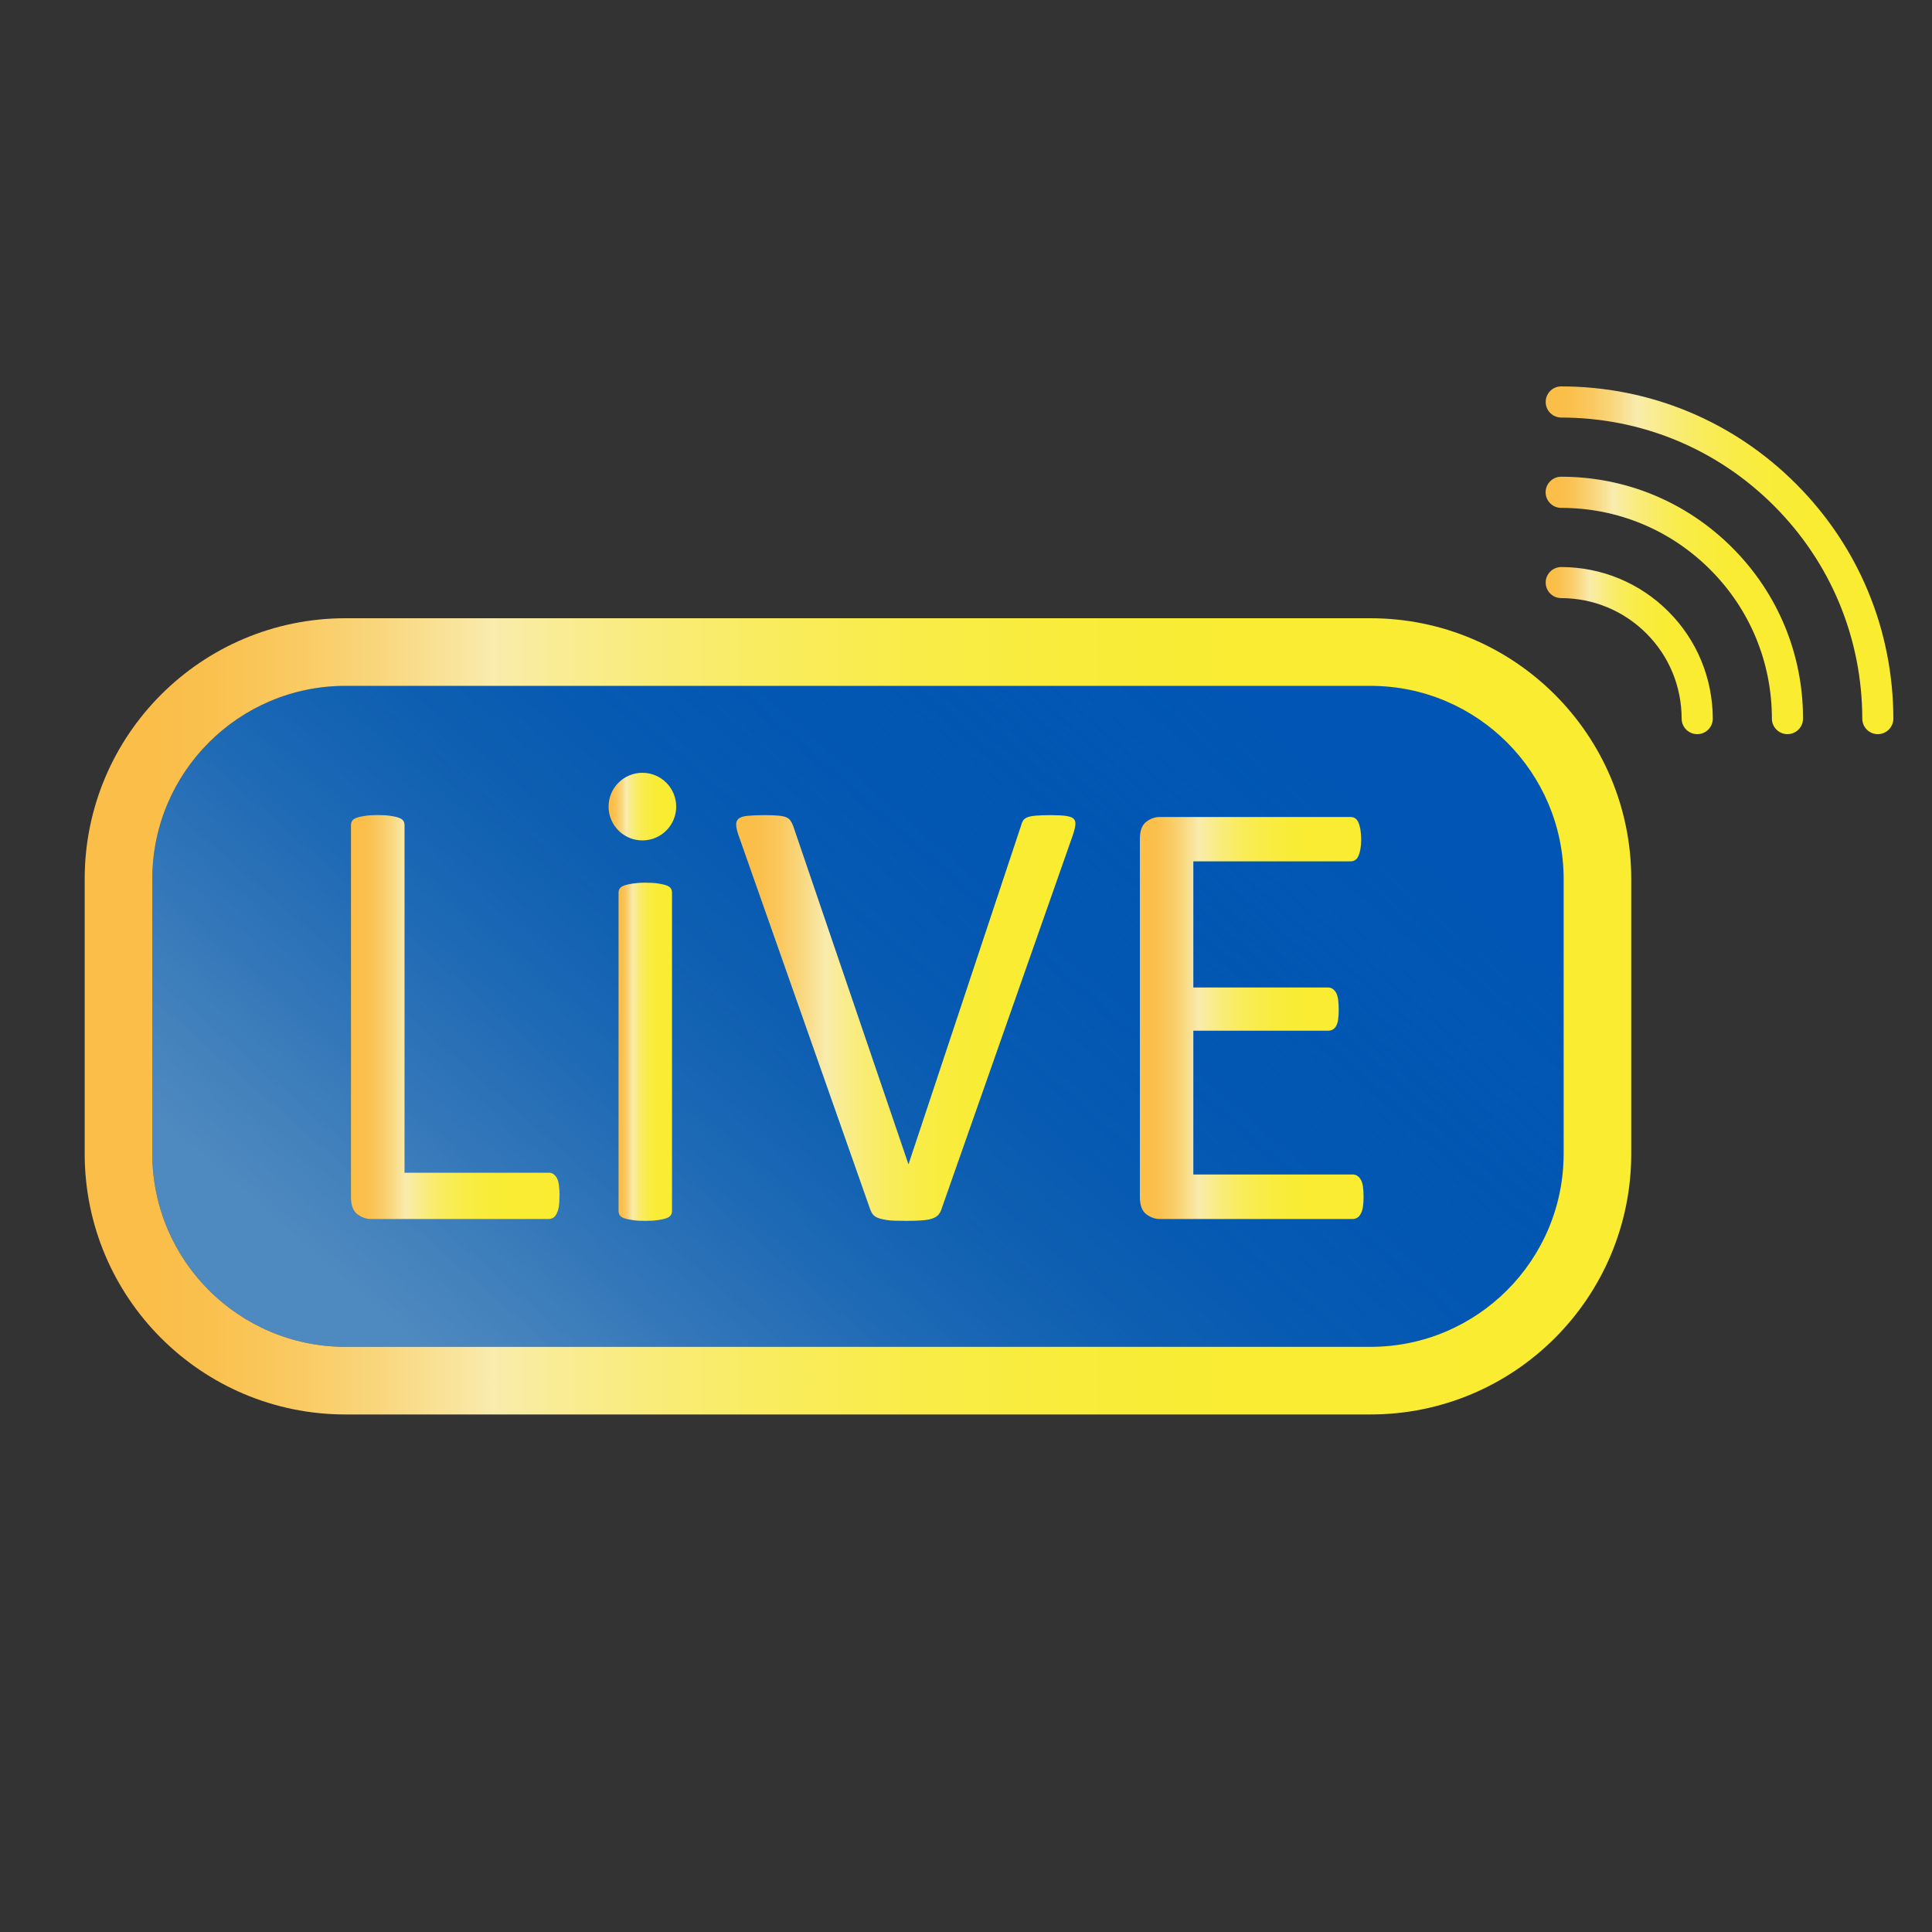
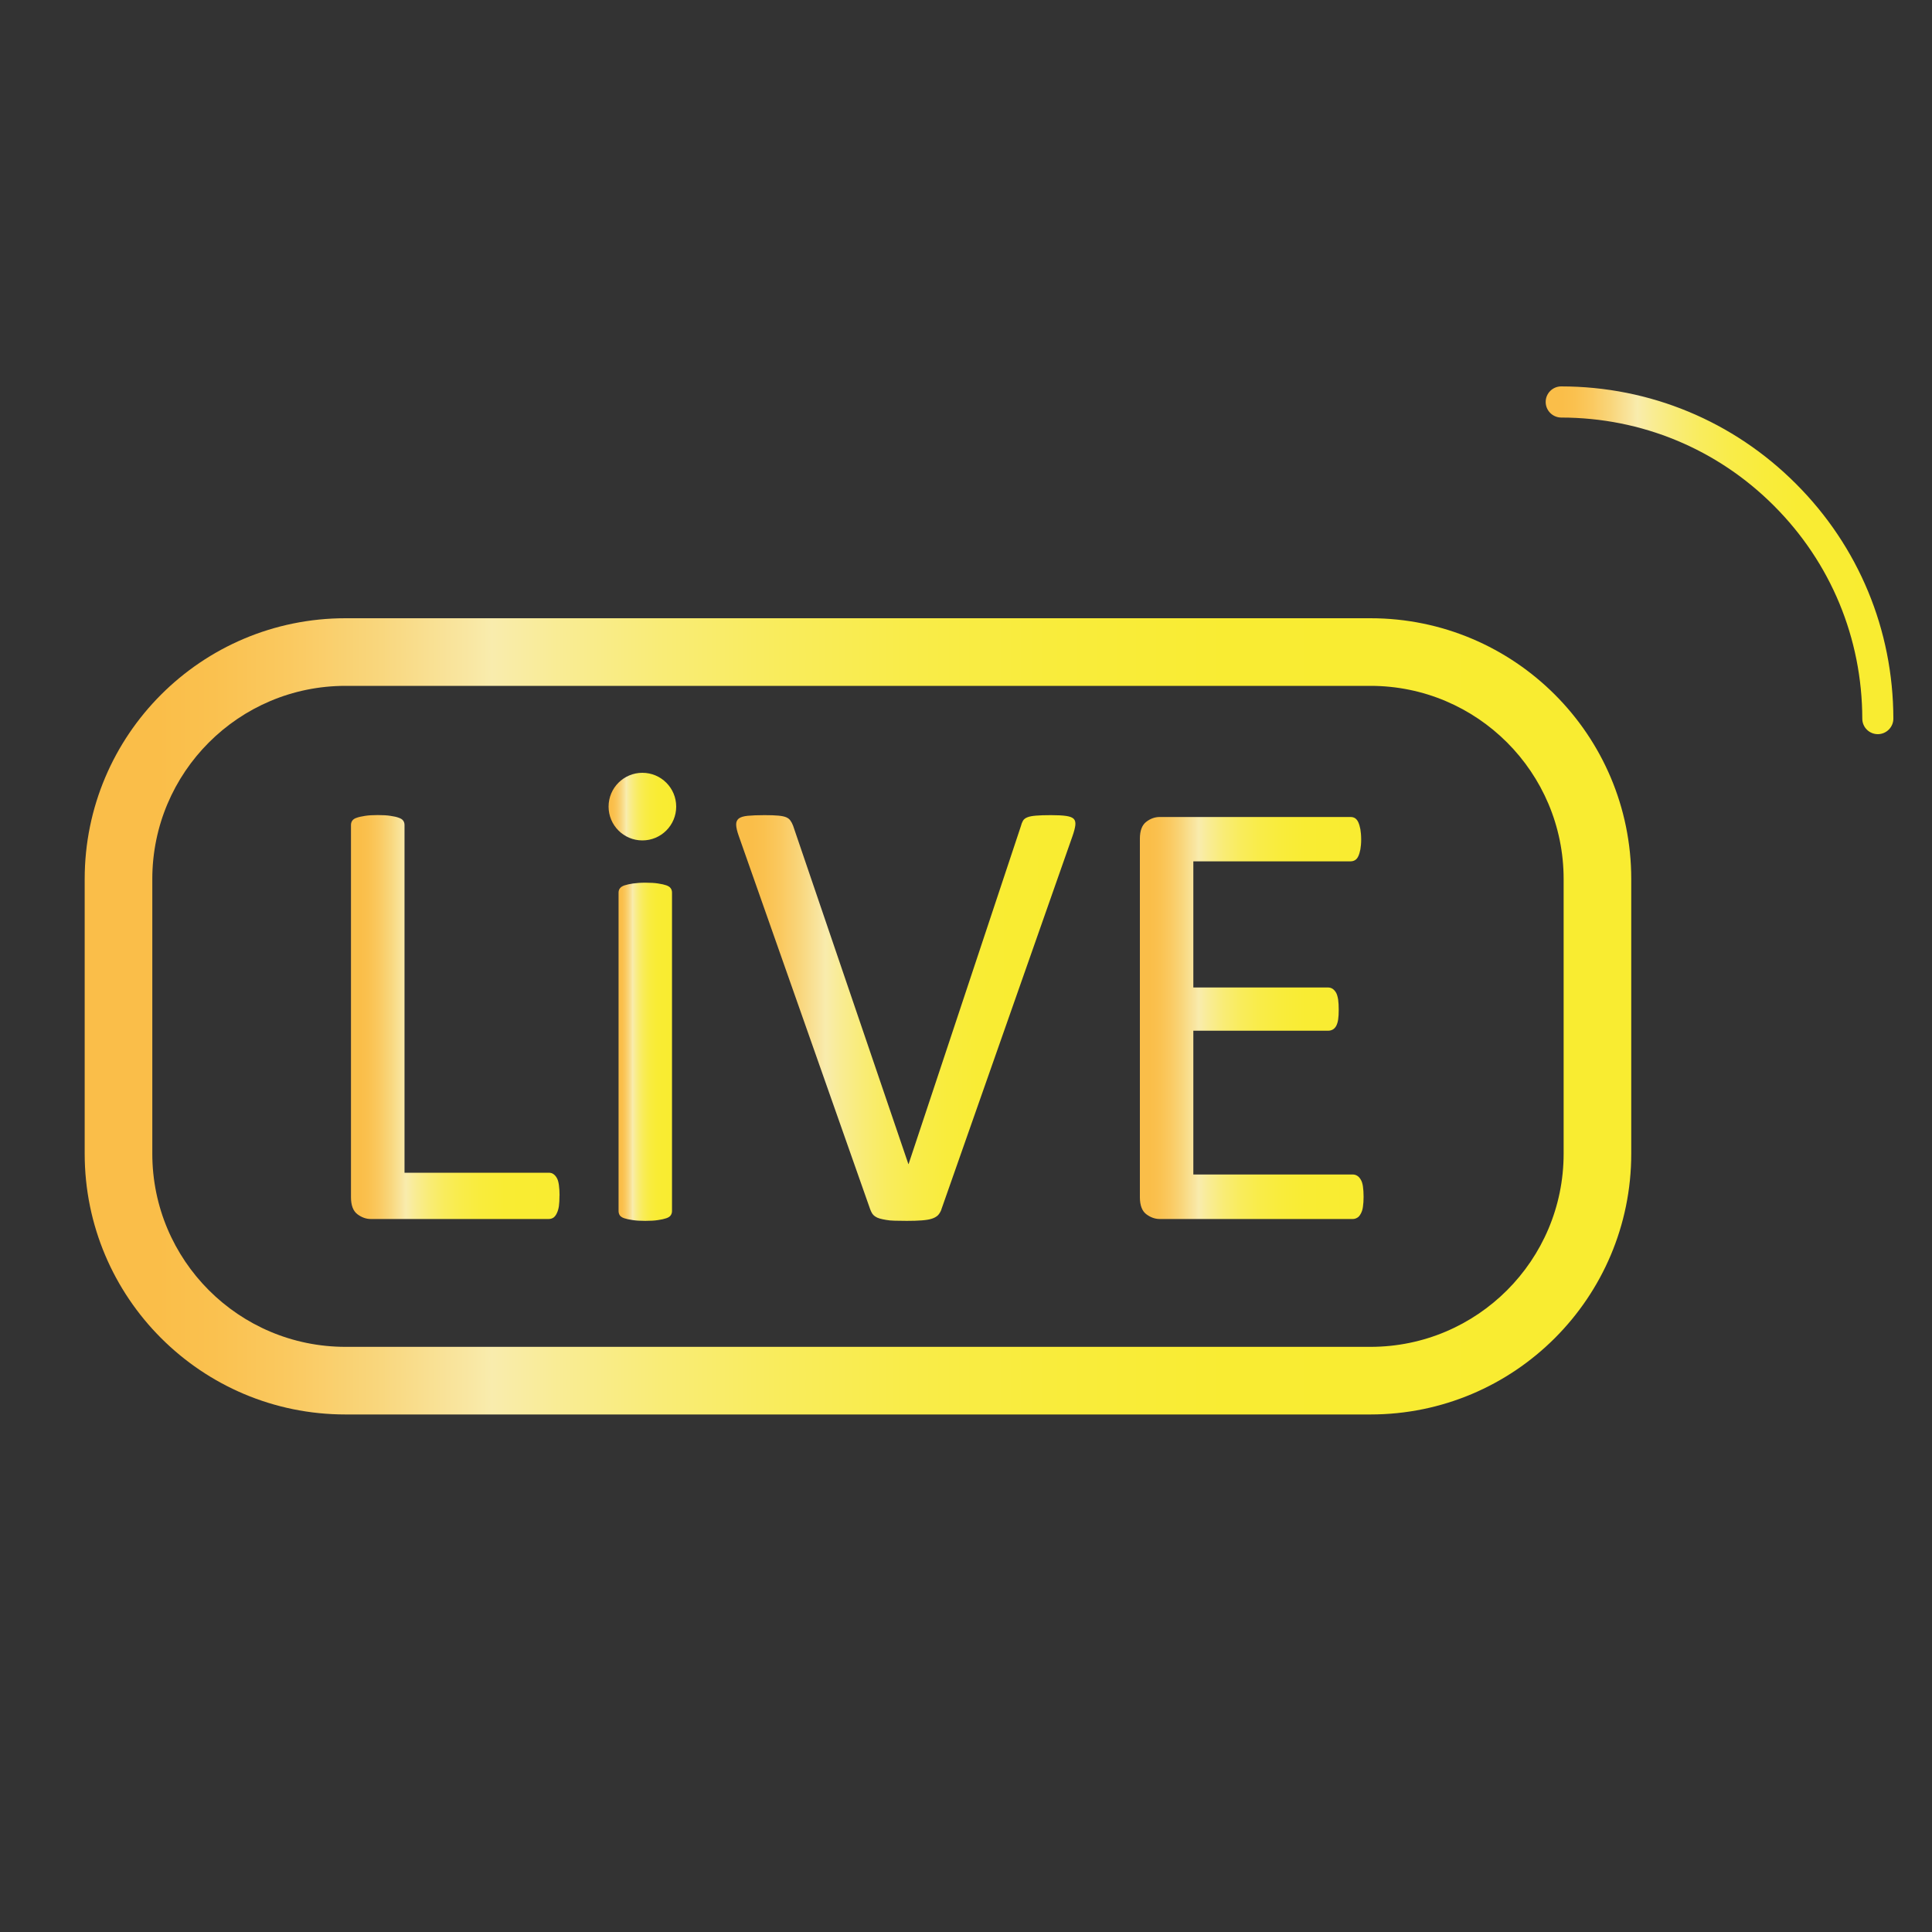
<svg xmlns="http://www.w3.org/2000/svg" width="24" height="24" viewBox="0 0 24 24" fill="none">
  <rect x="0" y="0" width="24" height="24" fill="#333333" stroke="none" />
-   <path d="M1.892 10.92C1.892 9.595 2.966 8.52 4.292 8.52H17.024C18.35 8.52 19.424 9.595 19.424 10.92V14.331C19.424 15.656 18.35 16.731 17.024 16.731H4.292C2.966 16.731 1.892 15.656 1.892 14.331V10.92Z" fill="#0156A3" />
-   <path d="M1.892 10.92C1.892 9.595 2.966 8.52 4.292 8.52H17.024C18.35 8.52 19.424 9.595 19.424 10.92V14.331C19.424 15.656 18.35 16.731 17.024 16.731H4.292C2.966 16.731 1.892 15.656 1.892 14.331V10.92Z" fill="url(#paint0_linear_11485_342895)" />
  <path fill-rule="evenodd" clip-rule="evenodd" d="M4.292 7.68H17.024C18.814 7.68 20.264 9.131 20.264 10.92V14.331C20.264 16.12 18.814 17.571 17.024 17.571H4.292C2.502 17.571 1.052 16.12 1.052 14.331V10.92C1.052 9.131 2.502 7.68 4.292 7.68ZM4.292 8.52C2.966 8.52 1.892 9.595 1.892 10.92V14.331C1.892 15.656 2.966 16.731 4.292 16.731H17.024C18.35 16.731 19.424 15.656 19.424 14.331V10.92C19.424 9.595 18.35 8.52 17.024 8.52H4.292Z" fill="url(#paint1_linear_11485_342895)" />
  <path d="M6.95 14.853C6.95 14.905 6.948 14.948 6.943 14.982C6.938 15.017 6.929 15.047 6.917 15.071C6.906 15.096 6.891 15.114 6.875 15.126C6.858 15.137 6.838 15.143 6.815 15.143H4.607C4.548 15.143 4.492 15.123 4.439 15.083C4.387 15.043 4.36 14.973 4.36 14.873V10.249C4.36 10.229 4.365 10.21 4.376 10.195C4.386 10.18 4.404 10.167 4.43 10.159C4.456 10.149 4.491 10.142 4.534 10.135C4.578 10.128 4.631 10.125 4.692 10.125C4.754 10.125 4.81 10.128 4.852 10.135C4.895 10.141 4.929 10.149 4.955 10.159C4.981 10.168 4.999 10.18 5.009 10.195C5.02 10.21 5.025 10.228 5.025 10.249V14.568H6.816C6.839 14.568 6.859 14.573 6.875 14.585C6.892 14.597 6.906 14.613 6.918 14.635C6.93 14.656 6.938 14.685 6.943 14.722C6.948 14.758 6.951 14.802 6.951 14.853H6.95Z" fill="url(#paint2_linear_11485_342895)" />
  <path d="M8.348 15.042C8.348 15.063 8.343 15.081 8.332 15.097C8.322 15.112 8.304 15.124 8.278 15.133C8.252 15.142 8.218 15.15 8.176 15.156C8.133 15.163 8.08 15.166 8.016 15.166C7.952 15.166 7.902 15.163 7.858 15.156C7.814 15.15 7.779 15.142 7.753 15.133C7.727 15.124 7.71 15.112 7.699 15.097C7.689 15.081 7.684 15.063 7.684 15.042V11.089C7.684 11.069 7.689 11.05 7.701 11.035C7.713 11.019 7.732 11.007 7.759 10.998C7.786 10.989 7.821 10.982 7.863 10.975C7.906 10.969 7.956 10.965 8.016 10.965C8.08 10.965 8.134 10.968 8.176 10.975C8.218 10.981 8.252 10.989 8.278 10.998C8.304 11.008 8.322 11.019 8.332 11.035C8.343 11.05 8.348 11.068 8.348 11.089V15.042Z" fill="url(#paint3_linear_11485_342895)" />
  <path d="M11.694 15.027C11.683 15.055 11.669 15.078 11.651 15.097C11.633 15.114 11.608 15.129 11.576 15.139C11.544 15.15 11.502 15.156 11.452 15.16C11.402 15.164 11.34 15.166 11.265 15.166C11.208 15.166 11.159 15.165 11.116 15.164C11.074 15.163 11.037 15.16 11.007 15.154C10.976 15.149 10.949 15.143 10.928 15.137C10.906 15.131 10.887 15.122 10.871 15.111C10.856 15.101 10.844 15.089 10.835 15.075C10.826 15.061 10.818 15.043 10.81 15.023L9.177 10.384C9.157 10.328 9.146 10.282 9.145 10.247C9.143 10.213 9.155 10.186 9.177 10.168C9.201 10.15 9.238 10.139 9.289 10.134C9.34 10.129 9.41 10.126 9.498 10.126C9.57 10.126 9.627 10.128 9.669 10.132C9.712 10.136 9.745 10.143 9.768 10.153C9.79 10.163 9.808 10.177 9.819 10.194C9.831 10.21 9.842 10.231 9.852 10.257L11.284 14.46H11.287L12.681 10.265C12.688 10.237 12.697 10.214 12.708 10.195C12.718 10.178 12.736 10.163 12.762 10.153C12.788 10.142 12.824 10.136 12.87 10.132C12.917 10.128 12.978 10.126 13.056 10.126C13.133 10.126 13.198 10.129 13.245 10.136C13.291 10.143 13.322 10.155 13.339 10.173C13.356 10.191 13.362 10.217 13.358 10.252C13.354 10.286 13.342 10.332 13.322 10.389L11.693 15.027L11.694 15.027Z" fill="url(#paint4_linear_11485_342895)" />
  <path d="M16.939 14.869C16.939 14.915 16.936 14.956 16.931 14.99C16.927 15.025 16.917 15.054 16.904 15.077C16.891 15.101 16.877 15.118 16.86 15.127C16.843 15.137 16.825 15.143 16.804 15.143H14.407C14.348 15.143 14.292 15.123 14.239 15.083C14.187 15.043 14.16 14.973 14.16 14.872V10.419C14.16 10.318 14.187 10.249 14.239 10.209C14.292 10.168 14.348 10.149 14.407 10.149H16.776C16.797 10.149 16.816 10.153 16.833 10.164C16.849 10.175 16.863 10.191 16.873 10.214C16.884 10.237 16.892 10.266 16.899 10.301C16.905 10.336 16.909 10.379 16.909 10.43C16.909 10.476 16.905 10.517 16.899 10.552C16.892 10.586 16.884 10.615 16.873 10.637C16.863 10.659 16.849 10.675 16.833 10.685C16.816 10.695 16.797 10.7 16.776 10.7H14.824V12.267H16.499C16.519 12.267 16.538 12.273 16.555 12.284C16.572 12.296 16.586 12.312 16.598 12.333C16.609 12.353 16.617 12.382 16.623 12.418C16.628 12.454 16.63 12.496 16.63 12.545C16.63 12.591 16.628 12.632 16.623 12.665C16.618 12.698 16.609 12.725 16.598 12.746C16.586 12.766 16.572 12.781 16.555 12.79C16.538 12.799 16.52 12.804 16.499 12.804H14.824V14.59H16.804C16.824 14.59 16.843 14.595 16.86 14.606C16.877 14.616 16.891 14.632 16.904 14.654C16.917 14.675 16.926 14.704 16.931 14.739C16.936 14.774 16.939 14.817 16.939 14.868V14.869Z" fill="url(#paint5_linear_11485_342895)" />
  <path d="M23.327 9.12C23.22 9.12 23.134 9.034 23.134 8.927C23.132 7.928 22.743 6.989 22.037 6.283C21.332 5.577 20.393 5.188 19.394 5.187C19.287 5.186 19.201 5.1 19.201 4.993C19.201 4.886 19.288 4.8 19.394 4.8C20.496 4.801 21.532 5.231 22.31 6.01C23.089 6.789 23.518 7.824 23.52 8.927C23.52 9.033 23.433 9.12 23.327 9.12Z" fill="url(#paint6_linear_11485_342895)" />
-   <path d="M22.204 9.12C22.098 9.12 22.011 9.033 22.011 8.927C22.011 8.228 21.739 7.57 21.245 7.076C20.75 6.581 20.093 6.309 19.393 6.309C19.287 6.309 19.2 6.222 19.2 6.115C19.2 6.009 19.287 5.922 19.393 5.922C20.196 5.922 20.95 6.235 21.518 6.803C22.085 7.37 22.398 8.124 22.398 8.927C22.398 9.033 22.311 9.12 22.204 9.12Z" fill="url(#paint7_linear_11485_342895)" />
-   <path d="M21.084 9.12C20.977 9.12 20.89 9.034 20.89 8.927C20.889 8.527 20.734 8.151 20.452 7.869C20.17 7.587 19.794 7.431 19.394 7.43C19.287 7.43 19.201 7.343 19.201 7.237C19.201 7.13 19.288 7.044 19.395 7.044H19.395C19.898 7.045 20.371 7.242 20.725 7.596C21.079 7.95 21.275 8.423 21.277 8.926C21.277 9.033 21.191 9.12 21.084 9.12H21.084Z" fill="url(#paint8_linear_11485_342895)" />
  <path d="M8.4 10.02C8.4 10.252 8.212 10.44 7.98 10.44C7.748 10.44 7.56 10.252 7.56 10.02C7.56 9.788 7.748 9.6 7.98 9.6C8.212 9.6 8.4 9.788 8.4 10.02Z" fill="url(#paint9_linear_11485_342895)" />
  <defs>
    <linearGradient id="paint0_linear_11485_342895" x1="3.087" y1="14.828" x2="11.815" y2="4.827" gradientUnits="userSpaceOnUse">
      <stop offset="0" stop-color="white" stop-opacity="0.3" />
      <stop offset="0.045" stop-color="#D4E2F2" stop-opacity="0.331" />
      <stop offset="0.097" stop-color="#A8C5E6" stop-opacity="0.368" />
      <stop offset="0.154" stop-color="#80AADA" stop-opacity="0.409" />
      <stop offset="0.216" stop-color="#5D93D0" stop-opacity="0.454" />
      <stop offset="0.284" stop-color="#4180C8" stop-opacity="0.502" />
      <stop offset="0.358" stop-color="#2971C1" stop-opacity="0.555" />
      <stop offset="0.444" stop-color="#1765BB" stop-opacity="0.615" />
      <stop offset="0.545" stop-color="#0A5CB8" stop-opacity="0.688" />
      <stop offset="0.681" stop-color="#0357B6" stop-opacity="0.784" />
      <stop offset="0.984" stop-color="#0156B5" />
    </linearGradient>
    <linearGradient id="paint1_linear_11485_342895" x1="1.918" y1="12.625" x2="19.379" y2="12.625" gradientUnits="userSpaceOnUse">
      <stop offset="0.002" stop-color="#FABE49" />
      <stop offset="0.042" stop-color="#FAC14F" />
      <stop offset="0.096" stop-color="#FAC960" />
      <stop offset="0.158" stop-color="#F9D67C" />
      <stop offset="0.225" stop-color="#F9E7A3" />
      <stop offset="0.24" stop-color="#F9ECAD" />
      <stop offset="0.285" stop-color="#F9EC96" />
      <stop offset="0.36" stop-color="#F9EC77" />
      <stop offset="0.442" stop-color="#F9EC5D" />
      <stop offset="0.532" stop-color="#F9EC4A" />
      <stop offset="0.635" stop-color="#F9EC3C" />
      <stop offset="0.762" stop-color="#F9EC33" />
      <stop offset="0.985" stop-color="#F9EC31" />
    </linearGradient>
    <linearGradient id="paint2_linear_11485_342895" x1="4.477" y1="12.634" x2="6.831" y2="12.634" gradientUnits="userSpaceOnUse">
      <stop offset="0.002" stop-color="#FABE49" />
      <stop offset="0.042" stop-color="#FAC14F" />
      <stop offset="0.096" stop-color="#FAC960" />
      <stop offset="0.158" stop-color="#F9D67C" />
      <stop offset="0.225" stop-color="#F9E7A3" />
      <stop offset="0.24" stop-color="#F9ECAD" />
      <stop offset="0.285" stop-color="#F9EC96" />
      <stop offset="0.36" stop-color="#F9EC77" />
      <stop offset="0.442" stop-color="#F9EC5D" />
      <stop offset="0.532" stop-color="#F9EC4A" />
      <stop offset="0.635" stop-color="#F9EC3C" />
      <stop offset="0.762" stop-color="#F9EC33" />
      <stop offset="0.985" stop-color="#F9EC31" />
    </linearGradient>
    <linearGradient id="paint3_linear_11485_342895" x1="7.714" y1="13.066" x2="8.317" y2="13.066" gradientUnits="userSpaceOnUse">
      <stop offset="0.002" stop-color="#FABE49" />
      <stop offset="0.042" stop-color="#FAC14F" />
      <stop offset="0.096" stop-color="#FAC960" />
      <stop offset="0.158" stop-color="#F9D67C" />
      <stop offset="0.225" stop-color="#F9E7A3" />
      <stop offset="0.24" stop-color="#F9ECAD" />
      <stop offset="0.285" stop-color="#F9EC96" />
      <stop offset="0.36" stop-color="#F9EC77" />
      <stop offset="0.442" stop-color="#F9EC5D" />
      <stop offset="0.532" stop-color="#F9EC4A" />
      <stop offset="0.635" stop-color="#F9EC3C" />
      <stop offset="0.762" stop-color="#F9EC33" />
      <stop offset="0.985" stop-color="#F9EC31" />
    </linearGradient>
    <linearGradient id="paint4_linear_11485_342895" x1="9.334" y1="12.646" x2="13.165" y2="12.646" gradientUnits="userSpaceOnUse">
      <stop offset="0.002" stop-color="#FABE49" />
      <stop offset="0.042" stop-color="#FAC14F" />
      <stop offset="0.096" stop-color="#FAC960" />
      <stop offset="0.158" stop-color="#F9D67C" />
      <stop offset="0.225" stop-color="#F9E7A3" />
      <stop offset="0.24" stop-color="#F9ECAD" />
      <stop offset="0.285" stop-color="#F9EC96" />
      <stop offset="0.36" stop-color="#F9EC77" />
      <stop offset="0.442" stop-color="#F9EC5D" />
      <stop offset="0.532" stop-color="#F9EC4A" />
      <stop offset="0.635" stop-color="#F9EC3C" />
      <stop offset="0.762" stop-color="#F9EC33" />
      <stop offset="0.985" stop-color="#F9EC31" />
    </linearGradient>
    <linearGradient id="paint5_linear_11485_342895" x1="14.285" y1="12.646" x2="16.811" y2="12.646" gradientUnits="userSpaceOnUse">
      <stop offset="0.002" stop-color="#FABE49" />
      <stop offset="0.042" stop-color="#FAC14F" />
      <stop offset="0.096" stop-color="#FAC960" />
      <stop offset="0.158" stop-color="#F9D67C" />
      <stop offset="0.225" stop-color="#F9E7A3" />
      <stop offset="0.24" stop-color="#F9ECAD" />
      <stop offset="0.285" stop-color="#F9EC96" />
      <stop offset="0.36" stop-color="#F9EC77" />
      <stop offset="0.442" stop-color="#F9EC5D" />
      <stop offset="0.532" stop-color="#F9EC4A" />
      <stop offset="0.635" stop-color="#F9EC3C" />
      <stop offset="0.762" stop-color="#F9EC33" />
      <stop offset="0.985" stop-color="#F9EC31" />
    </linearGradient>
    <linearGradient id="paint6_linear_11485_342895" x1="19.396" y1="6.96" x2="23.321" y2="6.96" gradientUnits="userSpaceOnUse">
      <stop offset="0.002" stop-color="#FABE49" />
      <stop offset="0.042" stop-color="#FAC14F" />
      <stop offset="0.096" stop-color="#FAC960" />
      <stop offset="0.158" stop-color="#F9D67C" />
      <stop offset="0.225" stop-color="#F9E7A3" />
      <stop offset="0.24" stop-color="#F9ECAD" />
      <stop offset="0.285" stop-color="#F9EC96" />
      <stop offset="0.36" stop-color="#F9EC77" />
      <stop offset="0.442" stop-color="#F9EC5D" />
      <stop offset="0.532" stop-color="#F9EC4A" />
      <stop offset="0.635" stop-color="#F9EC3C" />
      <stop offset="0.762" stop-color="#F9EC33" />
      <stop offset="0.985" stop-color="#F9EC31" />
    </linearGradient>
    <linearGradient id="paint7_linear_11485_342895" x1="19.344" y1="7.521" x2="22.25" y2="7.521" gradientUnits="userSpaceOnUse">
      <stop offset="0.002" stop-color="#FABE49" />
      <stop offset="0.042" stop-color="#FAC14F" />
      <stop offset="0.096" stop-color="#FAC960" />
      <stop offset="0.158" stop-color="#F9D67C" />
      <stop offset="0.225" stop-color="#F9E7A3" />
      <stop offset="0.24" stop-color="#F9ECAD" />
      <stop offset="0.285" stop-color="#F9EC96" />
      <stop offset="0.36" stop-color="#F9EC77" />
      <stop offset="0.442" stop-color="#F9EC5D" />
      <stop offset="0.532" stop-color="#F9EC4A" />
      <stop offset="0.635" stop-color="#F9EC3C" />
      <stop offset="0.762" stop-color="#F9EC33" />
      <stop offset="0.985" stop-color="#F9EC31" />
    </linearGradient>
    <linearGradient id="paint8_linear_11485_342895" x1="19.295" y1="8.082" x2="21.181" y2="8.082" gradientUnits="userSpaceOnUse">
      <stop offset="0.002" stop-color="#FABE49" />
      <stop offset="0.042" stop-color="#FAC14F" />
      <stop offset="0.096" stop-color="#FAC960" />
      <stop offset="0.158" stop-color="#F9D67C" />
      <stop offset="0.225" stop-color="#F9E7A3" />
      <stop offset="0.24" stop-color="#F9ECAD" />
      <stop offset="0.285" stop-color="#F9EC96" />
      <stop offset="0.36" stop-color="#F9EC77" />
      <stop offset="0.442" stop-color="#F9EC5D" />
      <stop offset="0.532" stop-color="#F9EC4A" />
      <stop offset="0.635" stop-color="#F9EC3C" />
      <stop offset="0.762" stop-color="#F9EC33" />
      <stop offset="0.985" stop-color="#F9EC31" />
    </linearGradient>
    <linearGradient id="paint9_linear_11485_342895" x1="7.597" y1="10.02" x2="8.361" y2="10.02" gradientUnits="userSpaceOnUse">
      <stop offset="0.002" stop-color="#FABE49" />
      <stop offset="0.042" stop-color="#FAC14F" />
      <stop offset="0.096" stop-color="#FAC960" />
      <stop offset="0.158" stop-color="#F9D67C" />
      <stop offset="0.225" stop-color="#F9E7A3" />
      <stop offset="0.24" stop-color="#F9ECAD" />
      <stop offset="0.285" stop-color="#F9EC96" />
      <stop offset="0.36" stop-color="#F9EC77" />
      <stop offset="0.442" stop-color="#F9EC5D" />
      <stop offset="0.532" stop-color="#F9EC4A" />
      <stop offset="0.635" stop-color="#F9EC3C" />
      <stop offset="0.762" stop-color="#F9EC33" />
      <stop offset="0.985" stop-color="#F9EC31" />
    </linearGradient>
  </defs>
</svg>